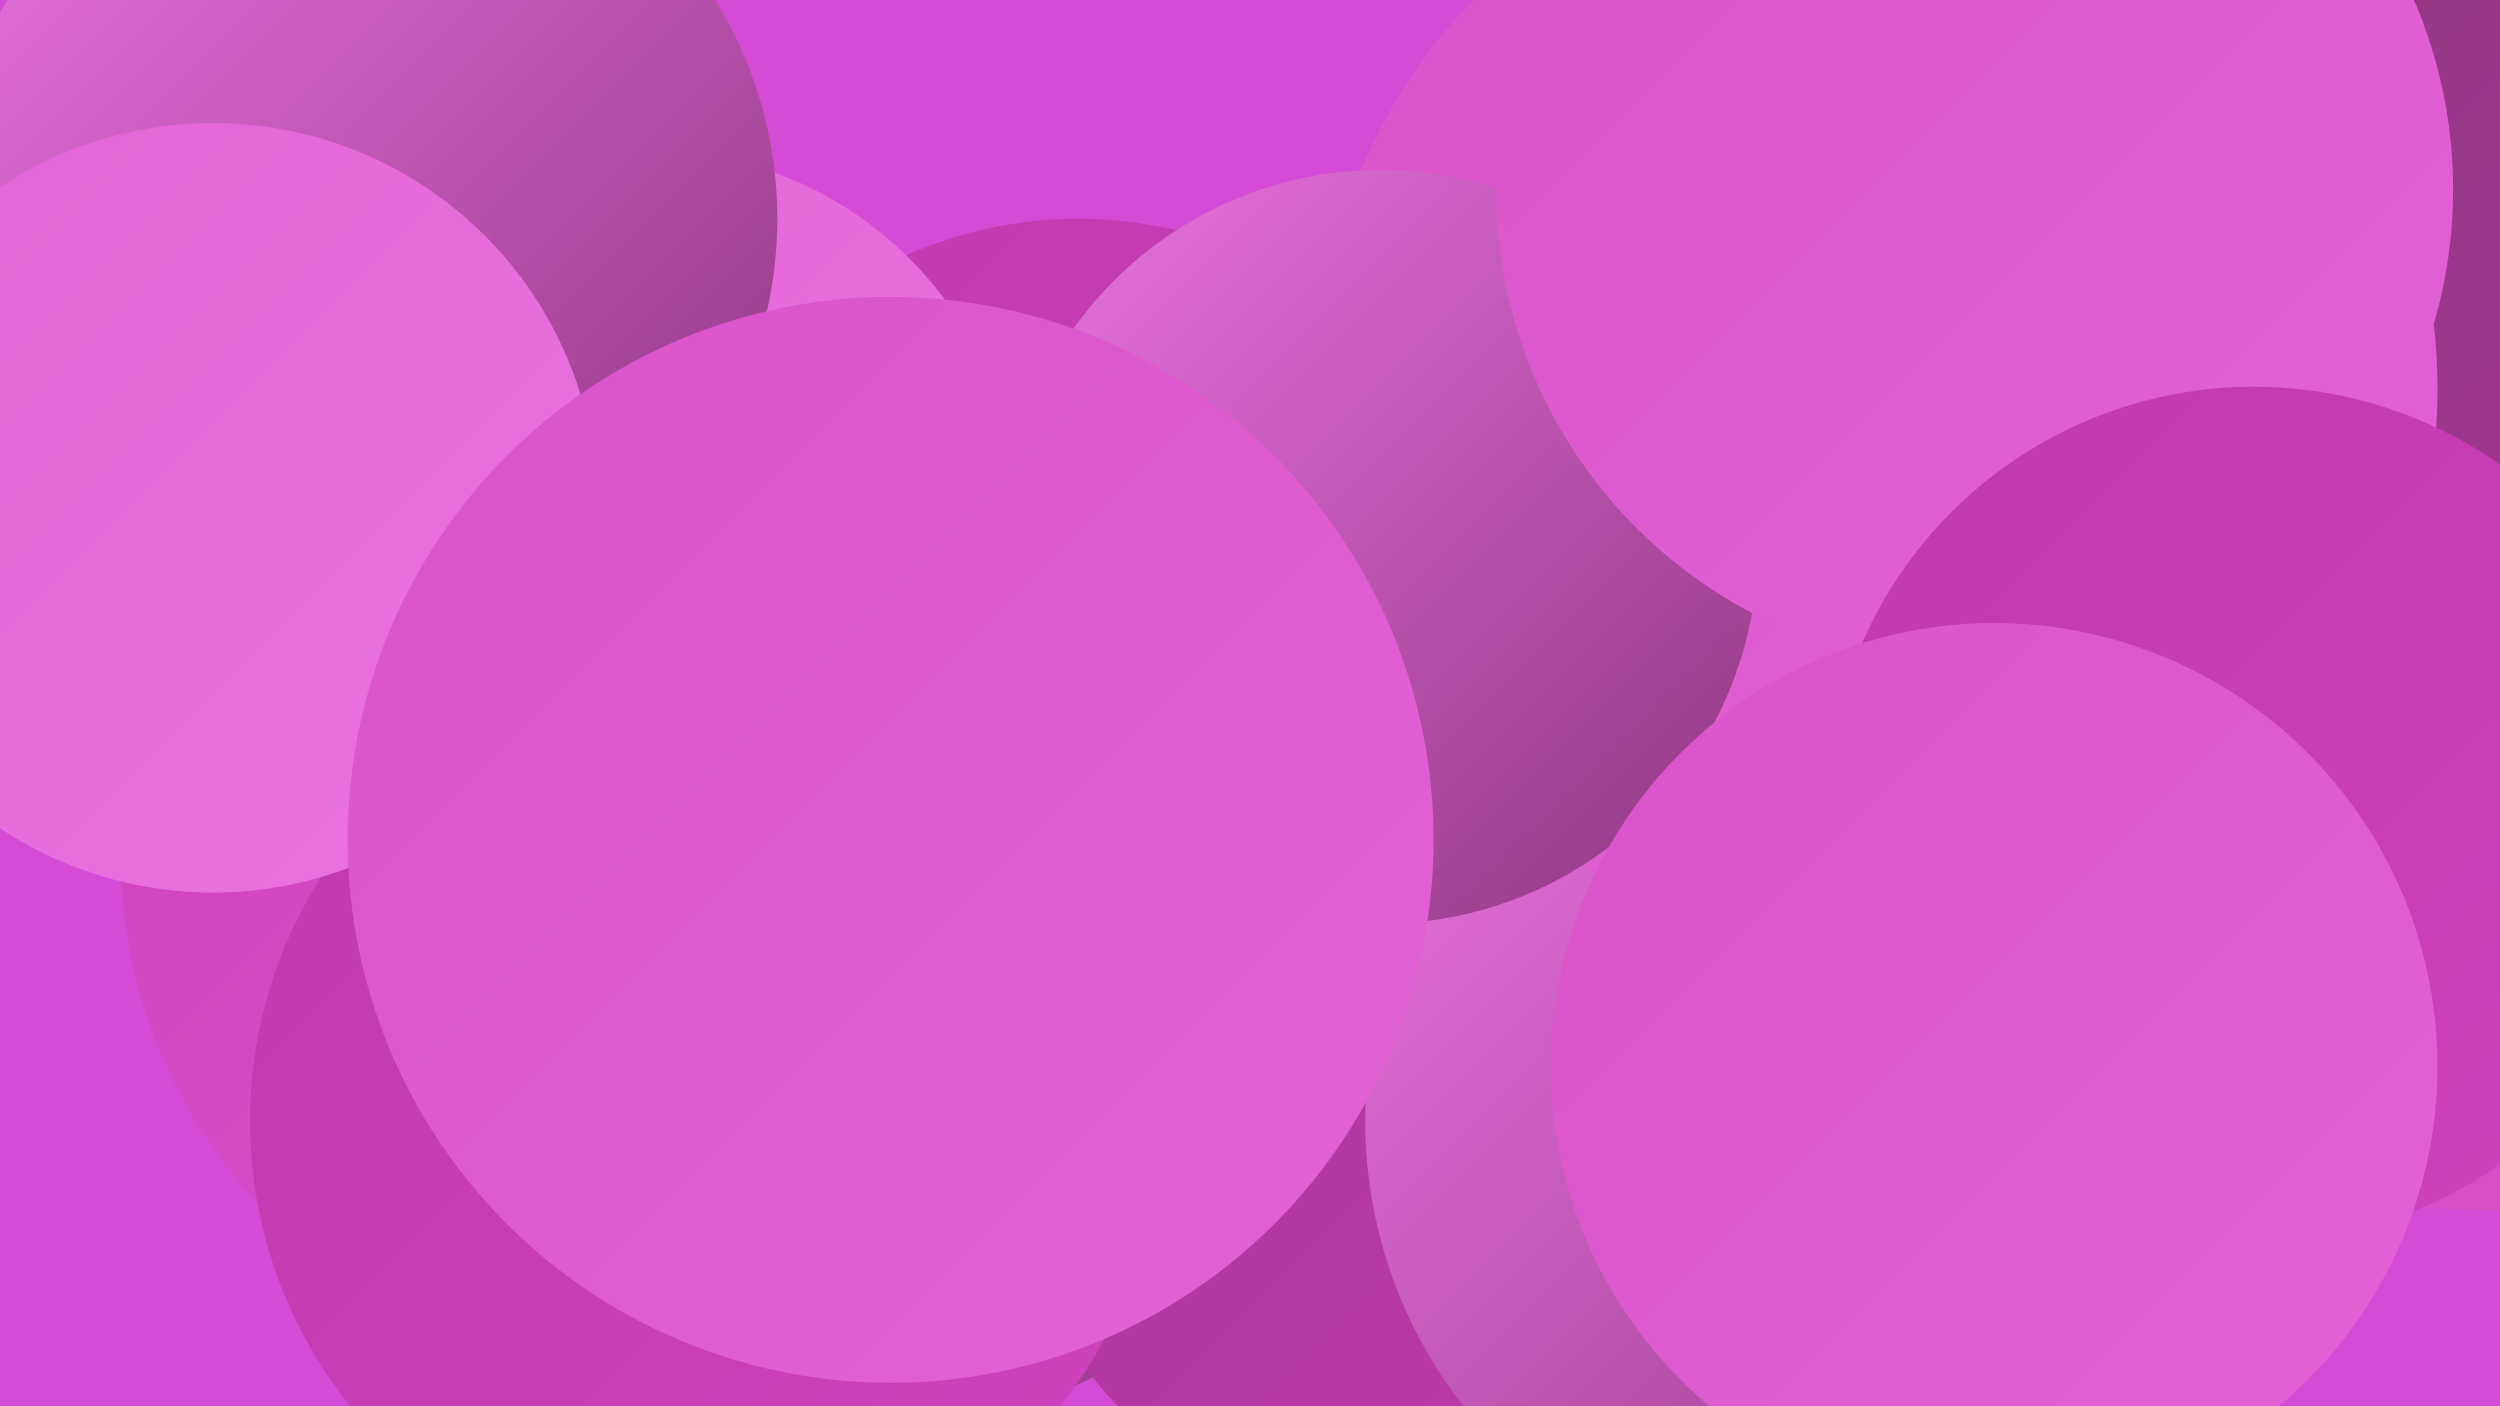
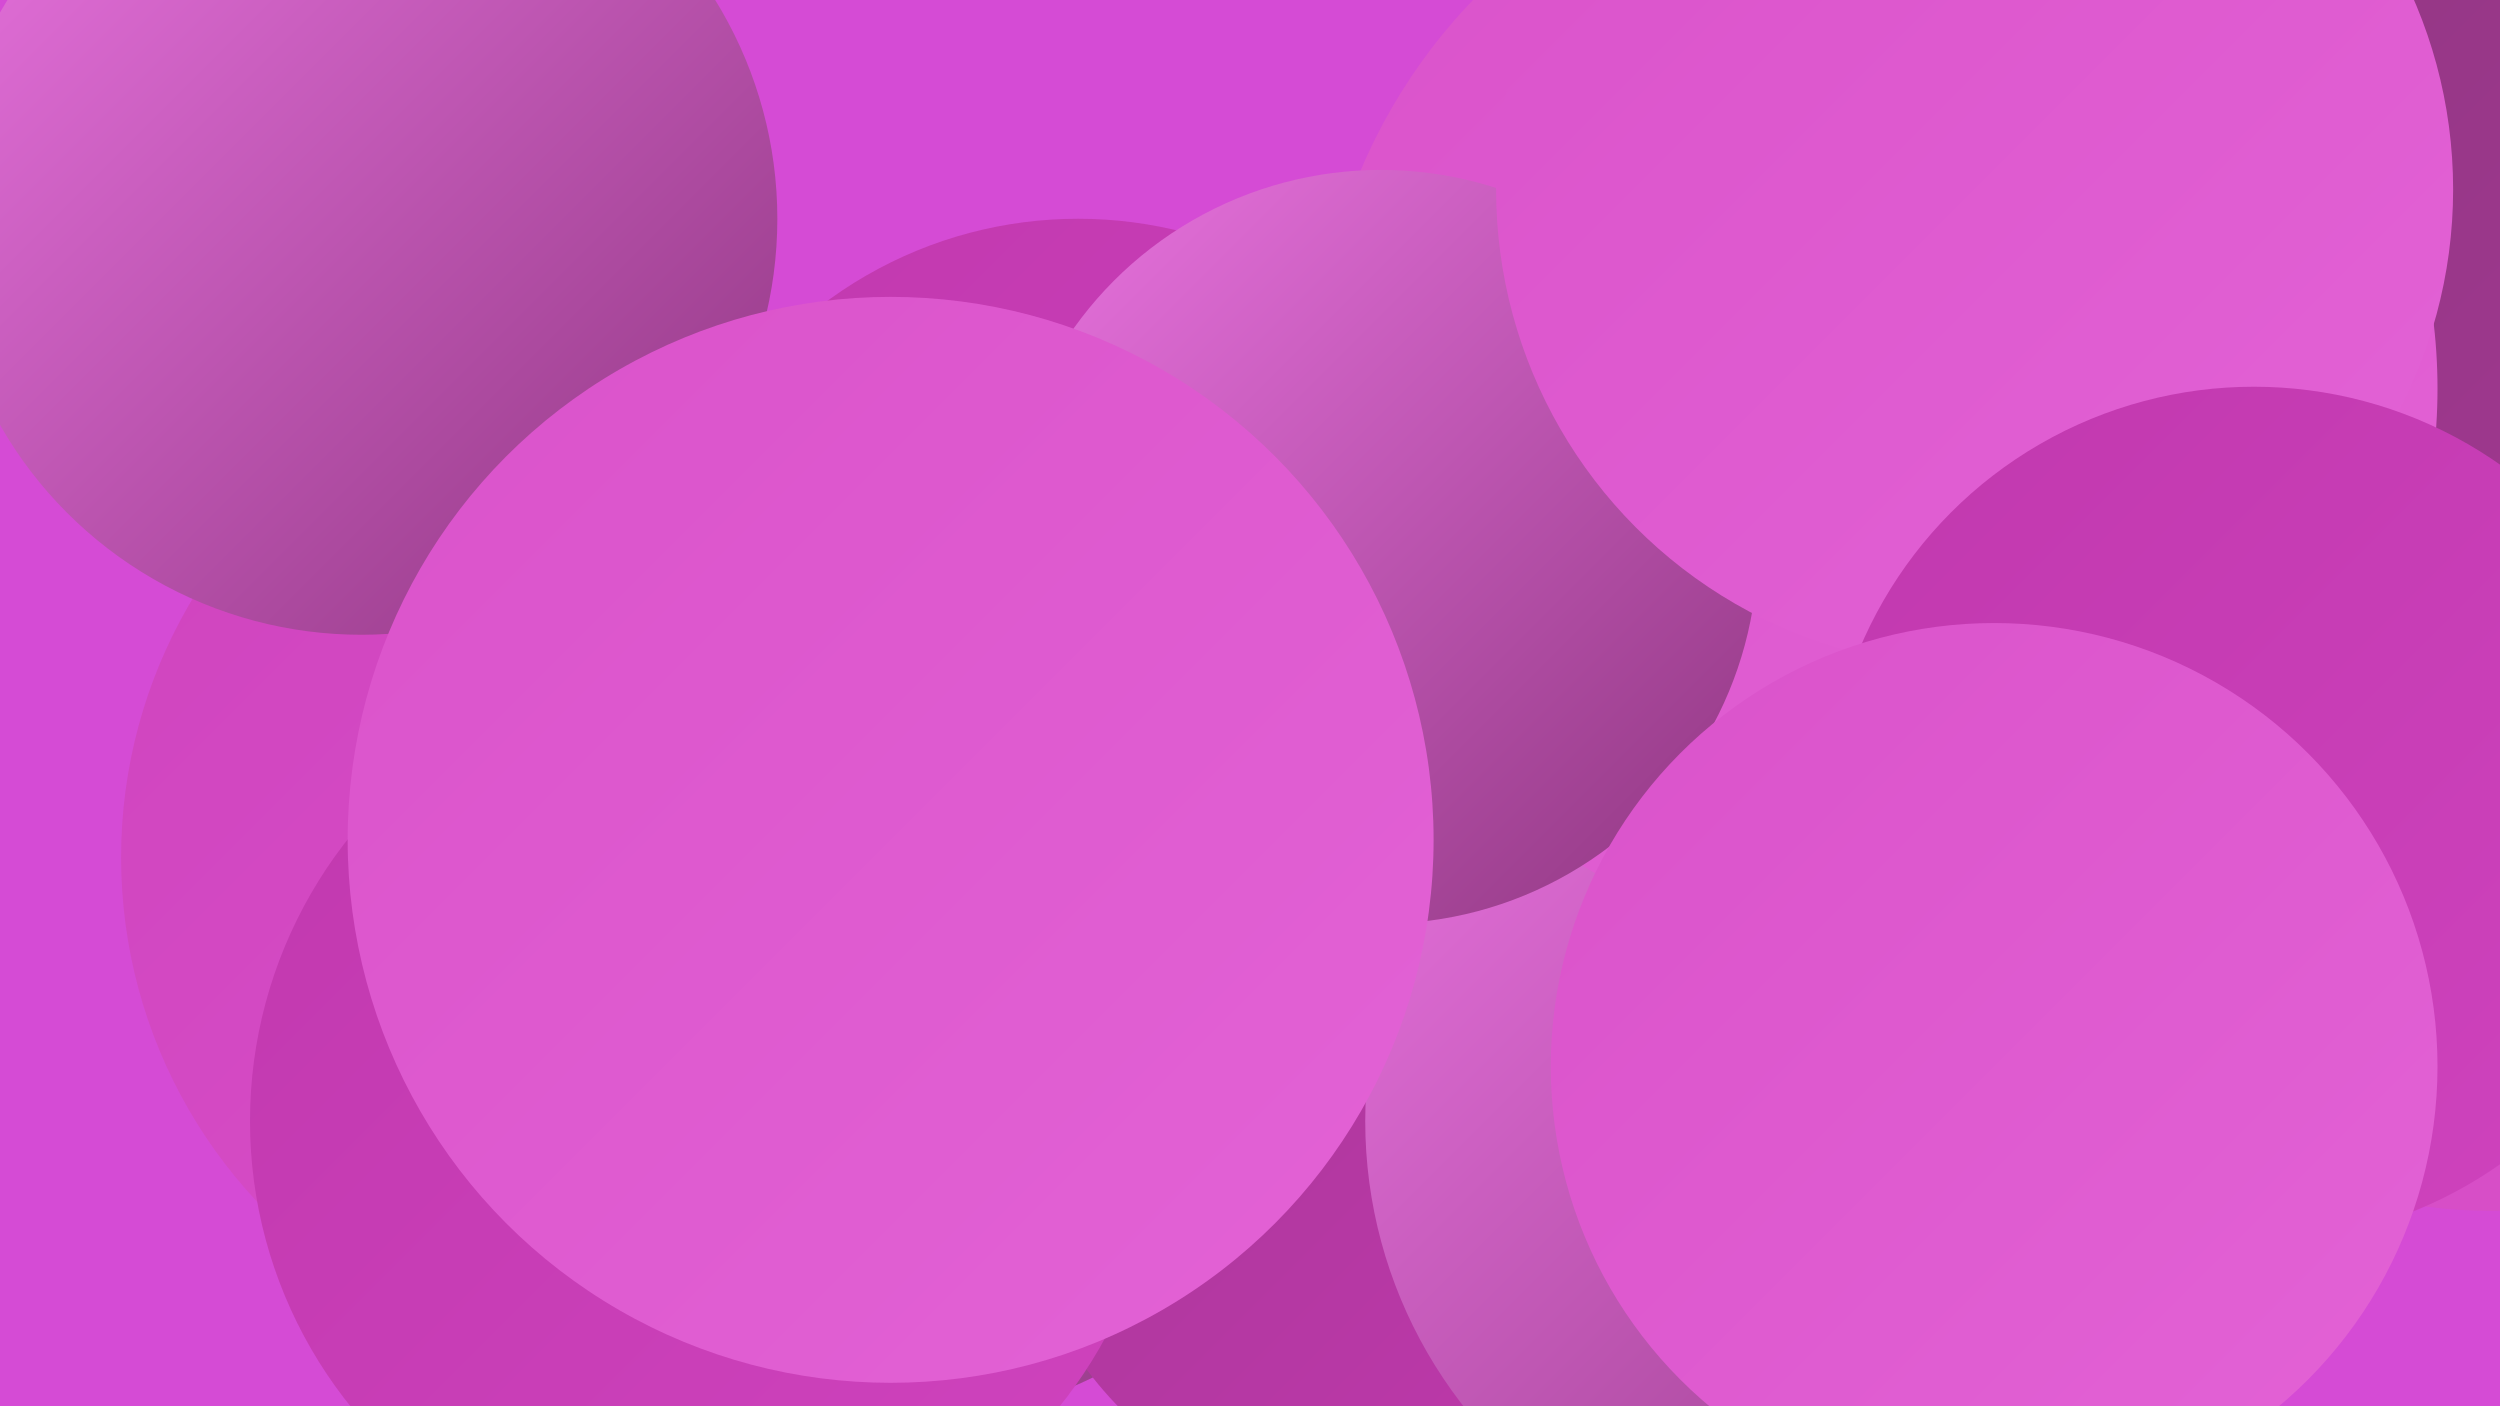
<svg xmlns="http://www.w3.org/2000/svg" width="1280" height="720">
  <defs>
    <linearGradient id="grad0" x1="0%" y1="0%" x2="100%" y2="100%">
      <stop offset="0%" style="stop-color:#8f3680;stop-opacity:1" />
      <stop offset="100%" style="stop-color:#a73896;stop-opacity:1" />
    </linearGradient>
    <linearGradient id="grad1" x1="0%" y1="0%" x2="100%" y2="100%">
      <stop offset="0%" style="stop-color:#a73896;stop-opacity:1" />
      <stop offset="100%" style="stop-color:#c138ae;stop-opacity:1" />
    </linearGradient>
    <linearGradient id="grad2" x1="0%" y1="0%" x2="100%" y2="100%">
      <stop offset="0%" style="stop-color:#c138ae;stop-opacity:1" />
      <stop offset="100%" style="stop-color:#cf43be;stop-opacity:1" />
    </linearGradient>
    <linearGradient id="grad3" x1="0%" y1="0%" x2="100%" y2="100%">
      <stop offset="0%" style="stop-color:#cf43be;stop-opacity:1" />
      <stop offset="100%" style="stop-color:#da52ca;stop-opacity:1" />
    </linearGradient>
    <linearGradient id="grad4" x1="0%" y1="0%" x2="100%" y2="100%">
      <stop offset="0%" style="stop-color:#da52ca;stop-opacity:1" />
      <stop offset="100%" style="stop-color:#e363d6;stop-opacity:1" />
    </linearGradient>
    <linearGradient id="grad5" x1="0%" y1="0%" x2="100%" y2="100%">
      <stop offset="0%" style="stop-color:#e363d6;stop-opacity:1" />
      <stop offset="100%" style="stop-color:#ea74e1;stop-opacity:1" />
    </linearGradient>
    <linearGradient id="grad6" x1="0%" y1="0%" x2="100%" y2="100%">
      <stop offset="0%" style="stop-color:#ea74e1;stop-opacity:1" />
      <stop offset="100%" style="stop-color:#8f3680;stop-opacity:1" />
    </linearGradient>
  </defs>
  <rect width="1280" height="720" fill="#d54bd5" />
  <circle cx="842" cy="564" r="205" fill="url(#grad4)" />
  <circle cx="1276" cy="358" r="262" fill="url(#grad3)" />
  <circle cx="461" cy="503" r="225" fill="url(#grad6)" />
  <circle cx="1125" cy="335" r="203" fill="url(#grad4)" />
  <circle cx="1275" cy="164" r="282" fill="url(#grad0)" />
  <circle cx="552" cy="329" r="217" fill="url(#grad2)" />
  <circle cx="705" cy="591" r="185" fill="url(#grad1)" />
  <circle cx="1034" cy="254" r="214" fill="url(#grad2)" />
  <circle cx="936" cy="574" r="237" fill="url(#grad6)" />
  <circle cx="320" cy="439" r="258" fill="url(#grad3)" />
  <circle cx="361" cy="574" r="233" fill="url(#grad2)" />
-   <circle cx="332" cy="266" r="189" fill="url(#grad5)" />
  <circle cx="961" cy="199" r="287" fill="url(#grad4)" />
  <circle cx="707" cy="280" r="193" fill="url(#grad6)" />
  <circle cx="1011" cy="97" r="245" fill="url(#grad4)" />
  <circle cx="185" cy="112" r="213" fill="url(#grad6)" />
-   <circle cx="109" cy="260" r="197" fill="url(#grad5)" />
  <circle cx="456" cy="430" r="278" fill="url(#grad4)" />
  <circle cx="1154" cy="417" r="219" fill="url(#grad2)" />
  <circle cx="1021" cy="546" r="227" fill="url(#grad4)" />
</svg>